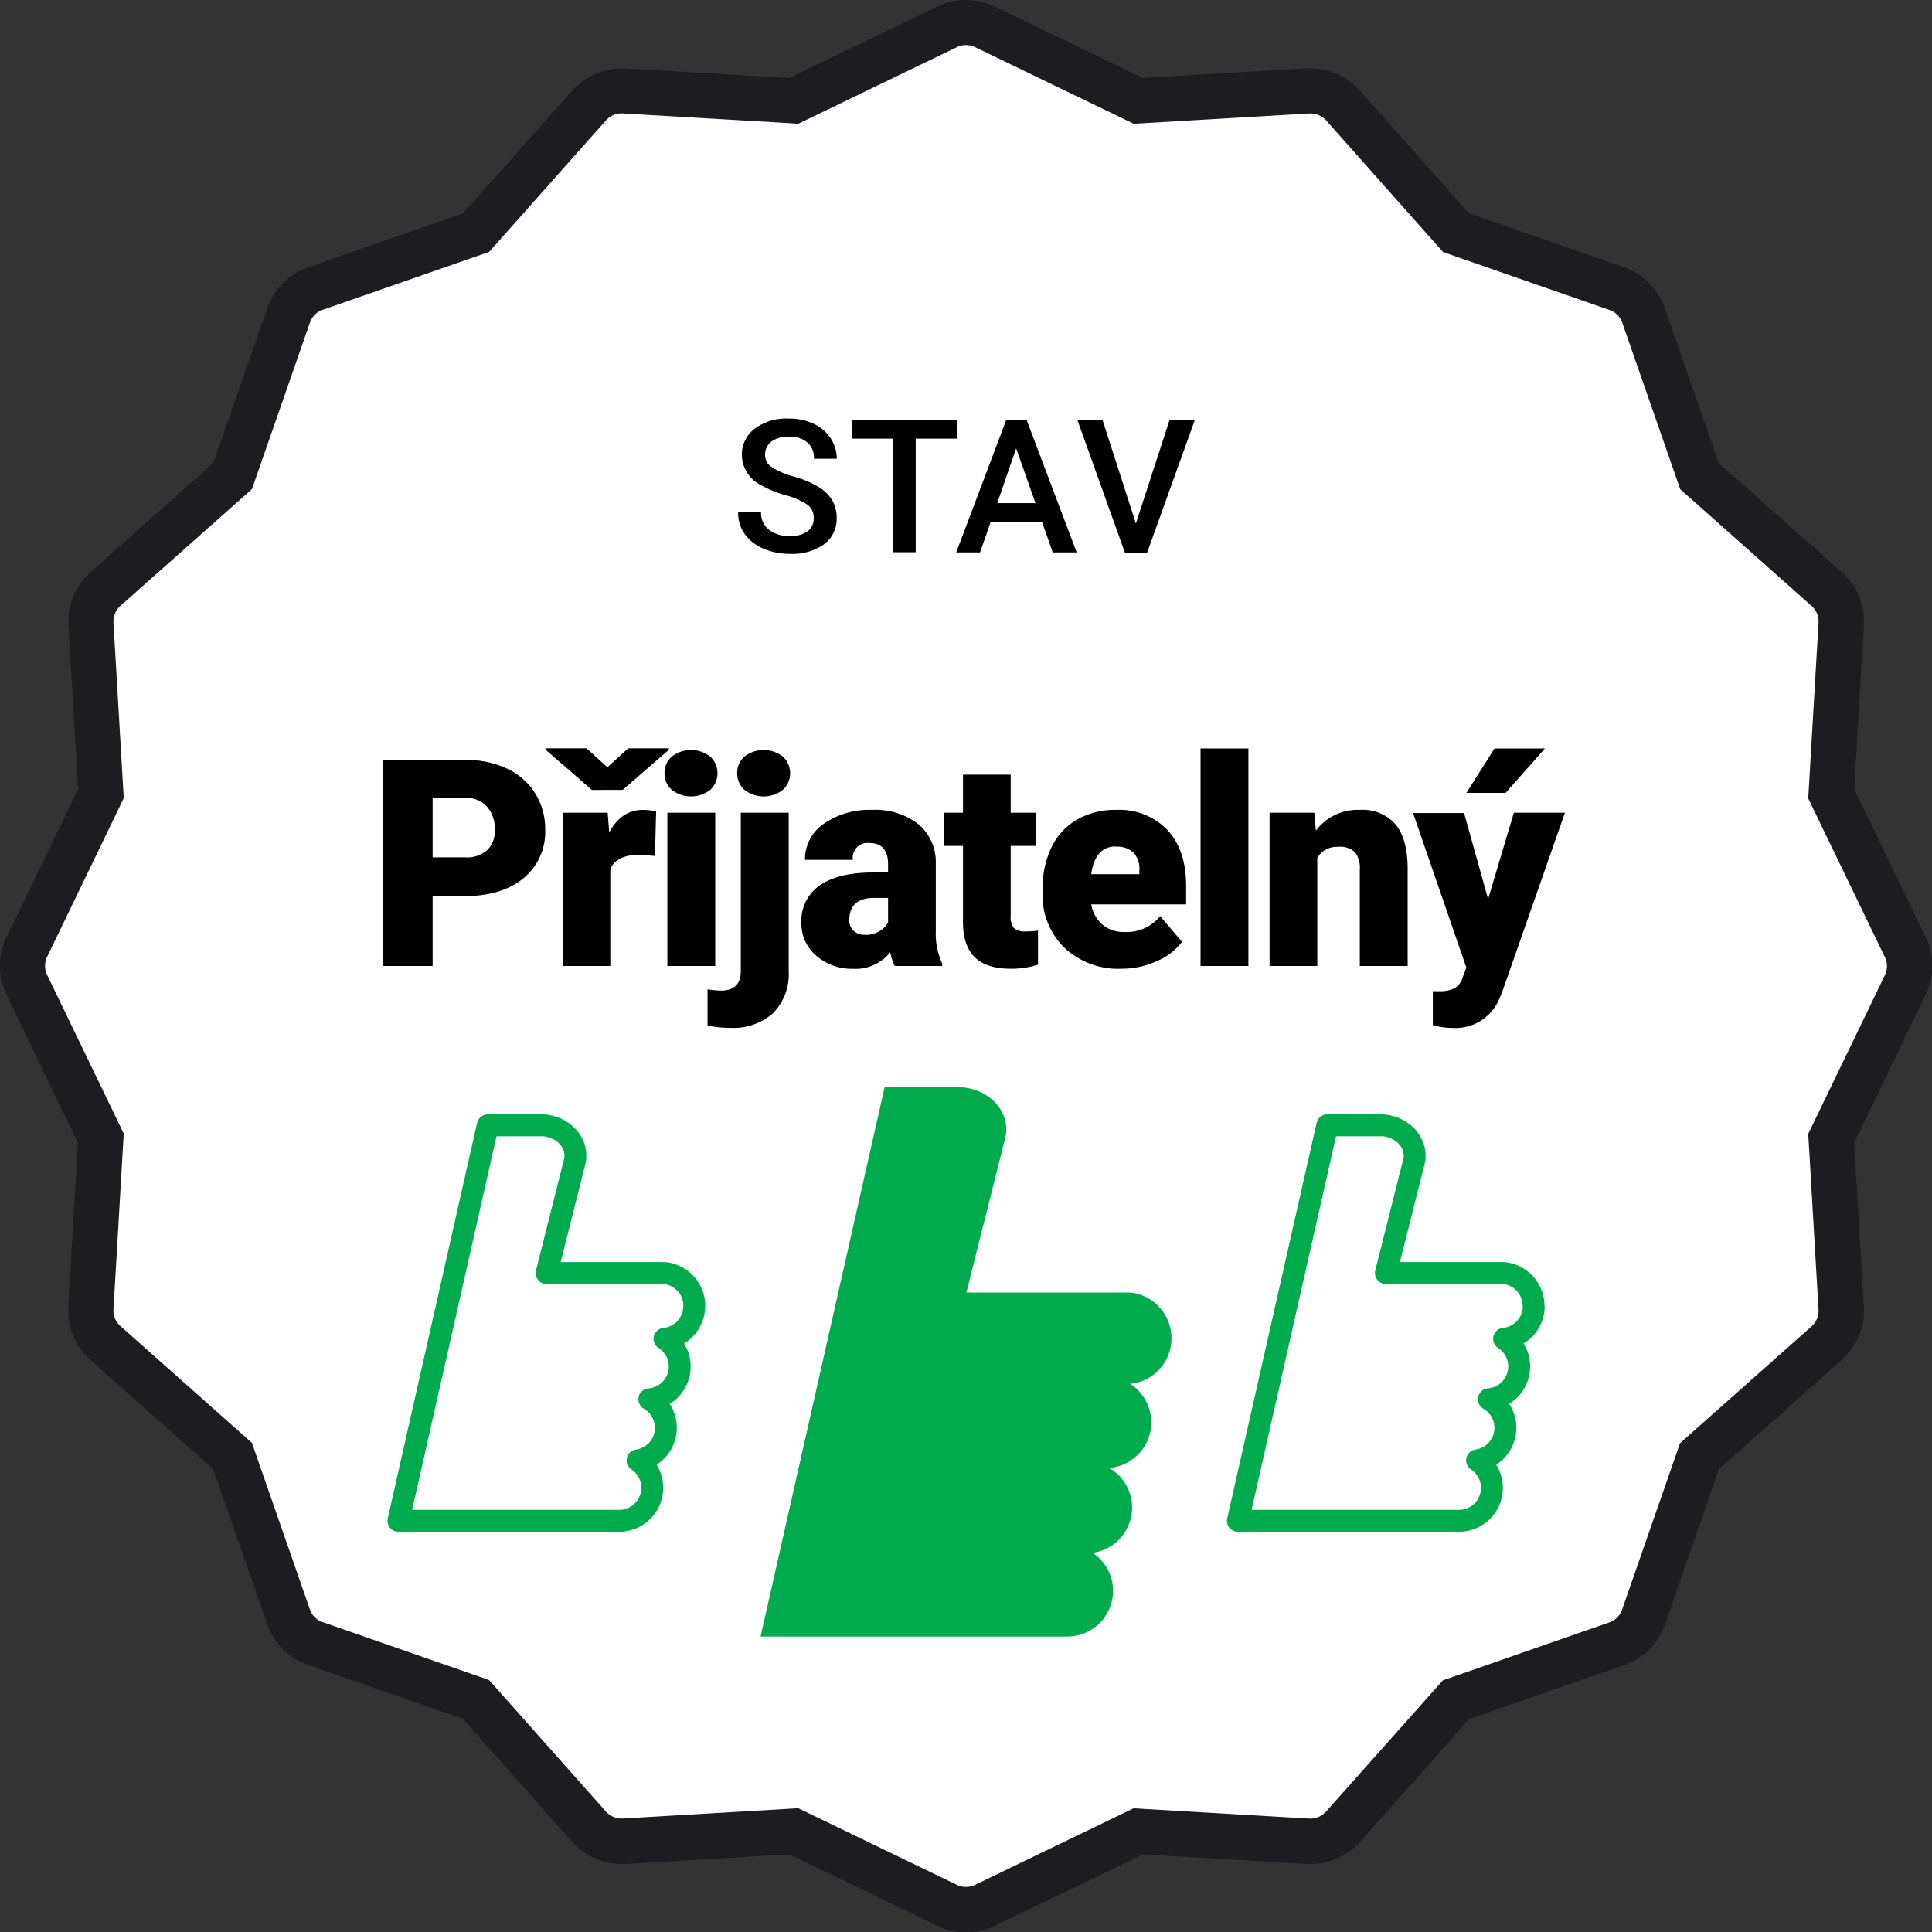
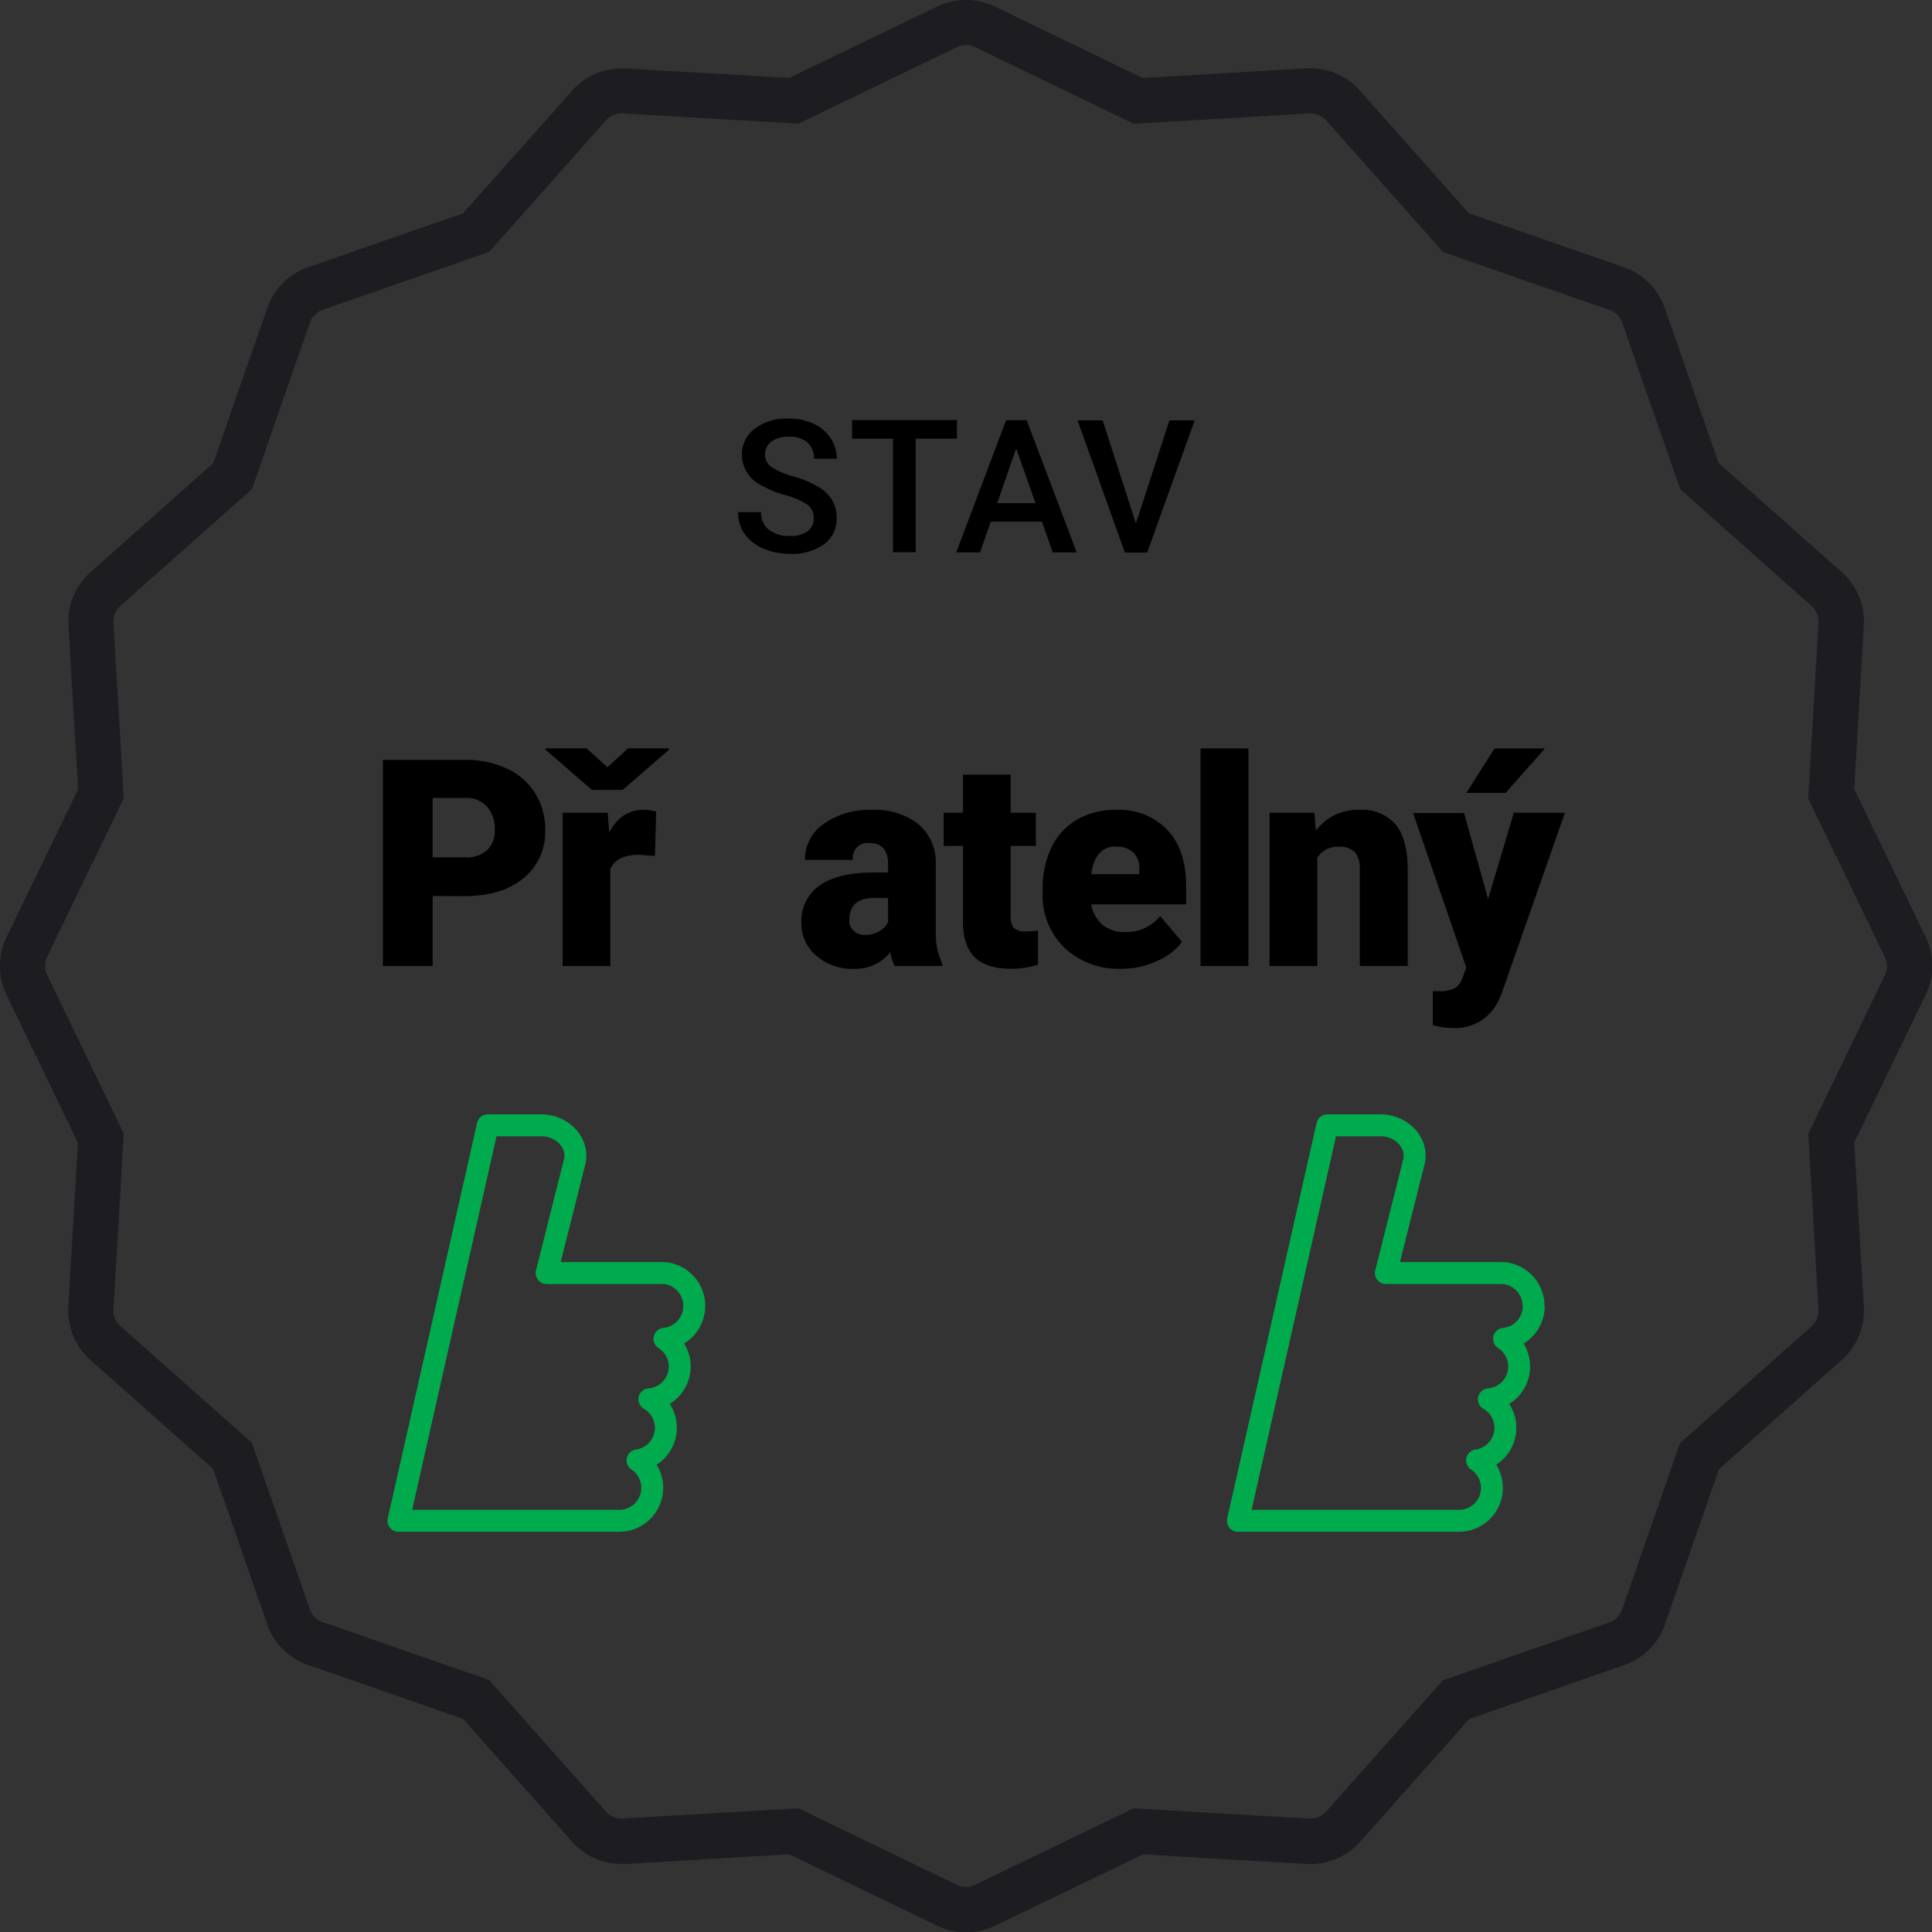
<svg xmlns="http://www.w3.org/2000/svg" id="Layer_1" data-name="Layer 1" viewBox="0 0 300 300">
  <rect x="0" y="0" width="300" height="300" fill="#333333" stroke="none" />
  <defs>
    <style>.cls-1{fill:#fff;}.cls-2{fill:#1d1d21;}.cls-3{fill:#00ab4e;}.cls-4{fill:none;stroke:#00ab4e;stroke-linejoin:round;stroke-width:3.4px;}</style>
  </defs>
-   <path class="cls-1" d="M150,296.5a6.76,6.76,0,0,1-2.93-.67l-23.8-11.5L96.9,285.88h-.4a6.75,6.75,0,0,1-5-2.26L73.92,263.87l-25-8.68A6.71,6.71,0,0,1,44.81,251l-8.68-25L16.37,208.53a6.71,6.71,0,0,1-2.25-5.43l1.55-26.37-11.5-23.8a6.7,6.7,0,0,1,0-5.86l11.5-23.8L14.12,96.9a6.71,6.71,0,0,1,2.25-5.43L36.13,73.92l8.68-25A6.71,6.71,0,0,1,49,44.81l25-8.68L91.47,16.37a6.77,6.77,0,0,1,5-2.26h.39l26.37,1.55,23.8-11.5a6.74,6.74,0,0,1,5.86,0l23.8,11.5,26.37-1.55h.4a6.75,6.75,0,0,1,5,2.26l17.55,19.76,25,8.68A6.71,6.71,0,0,1,255.19,49l8.68,25,19.76,17.55a6.71,6.71,0,0,1,2.25,5.43l-1.55,26.37,11.5,23.8a6.7,6.7,0,0,1,0,5.86l-11.5,23.8,1.55,26.37a6.71,6.71,0,0,1-2.25,5.43l-19.76,17.55-8.68,25a6.71,6.71,0,0,1-4.15,4.15l-25,8.68-17.55,19.76a6.76,6.76,0,0,1-5,2.26h-.4l-26.37-1.55-23.8,11.5A6.76,6.76,0,0,1,150,296.5Z" />
  <path class="cls-2" d="M150,7a3.27,3.27,0,0,1,1.41.32l23,11.11,1.64.79,1.81-.11,25.47-1.49h.19a3.26,3.26,0,0,1,2.42,1.09l16.93,19.07,1.22,1.36,1.72.6,24.1,8.39a3.18,3.18,0,0,1,2,2l8.39,24.1.6,1.73,1.36,1.21L281.3,94.09a3.19,3.19,0,0,1,1.08,2.61l-1.49,25.46-.11,1.81.79,1.64,11.11,23a3.24,3.24,0,0,1,0,2.82l-11.11,23-.79,1.64.11,1.81,1.49,25.47a3.22,3.22,0,0,1-1.08,2.61l-19.07,16.93-1.36,1.22-.6,1.72-8.39,24.1a3.18,3.18,0,0,1-2,2l-24.1,8.39-1.73.6-1.21,1.36L205.91,281.3a3.22,3.22,0,0,1-2.41,1.09h-.2l-25.46-1.49-1.81-.11-1.64.79-23,11.11A3.3,3.3,0,0,1,150,293a3.27,3.27,0,0,1-1.41-.32l-23-11.11-1.64-.79-1.81.11-25.47,1.49H96.5a3.26,3.26,0,0,1-2.42-1.09L77.15,262.23l-1.22-1.36-1.72-.6-24.1-8.39a3.18,3.18,0,0,1-2-2l-8.39-24.1-.6-1.73-1.36-1.21L18.7,205.91a3.19,3.19,0,0,1-1.08-2.61l1.49-25.46.11-1.81-.79-1.64-11.11-23a3.24,3.24,0,0,1,0-2.82l11.11-23,.79-1.64-.11-1.81L17.62,96.69a3.22,3.22,0,0,1,1.08-2.61L37.77,77.15l1.36-1.22.6-1.72,8.39-24.1a3.18,3.18,0,0,1,2-2l24.1-8.39,1.73-.6,1.21-1.36L94.09,18.7a3.22,3.22,0,0,1,2.41-1.09h.2l25.46,1.49,1.81.11,1.64-.79,23-11.11A3.27,3.27,0,0,1,150,7m0-7a10.2,10.2,0,0,0-4.45,1l-23,11.1L97.11,10.63l-.61,0a10.26,10.26,0,0,0-7.65,3.44L71.91,33.12l-24.1,8.39a10.21,10.21,0,0,0-6.3,6.3l-8.39,24.1L14.05,88.85a10.22,10.22,0,0,0-3.42,8.25l1.5,25.47L1,145.55a10.22,10.22,0,0,0,0,8.9l11.1,23-1.49,25.46a10.21,10.21,0,0,0,3.42,8.26l19.07,16.94,8.39,24.1a10.21,10.21,0,0,0,6.3,6.3l24.1,8.39L88.85,286a10.26,10.26,0,0,0,7.65,3.44l.6,0,25.47-1.5,23,11.11a10.22,10.22,0,0,0,8.9,0l23-11.1,25.46,1.49.61,0a10.26,10.26,0,0,0,7.65-3.44l16.94-19.07,24.1-8.39a10.21,10.21,0,0,0,6.3-6.3l8.39-24.1L286,211.15a10.22,10.22,0,0,0,3.42-8.25l-1.5-25.47,11.11-23a10.22,10.22,0,0,0,0-8.9l-11.11-23,1.5-25.46A10.21,10.21,0,0,0,286,88.85L266.88,71.91l-8.38-24.1a10.25,10.25,0,0,0-6.31-6.3l-24.1-8.39L211.15,14.05a10.26,10.26,0,0,0-7.65-3.44l-.6,0-25.47,1.5L154.45,1A10.2,10.2,0,0,0,150,0Z" />
  <path d="M126.35,80.46a2.48,2.48,0,0,0-.95-2.08A11.44,11.44,0,0,0,122,76.9a16.85,16.85,0,0,1-4-1.66,5.29,5.29,0,0,1-2.8-4.6,5,5,0,0,1,2-4.08A8.2,8.2,0,0,1,122.49,65a8.82,8.82,0,0,1,3.82.79A6.24,6.24,0,0,1,128.94,68a5.75,5.75,0,0,1,1,3.23h-3.55a3.17,3.17,0,0,0-1-2.51,4.13,4.13,0,0,0-2.88-.91,4.39,4.39,0,0,0-2.71.74,2.51,2.51,0,0,0-1,2.09,2.23,2.23,0,0,0,1,1.88A12.14,12.14,0,0,0,123.27,74a15.58,15.58,0,0,1,3.84,1.62,6.07,6.07,0,0,1,2.13,2.08,5.46,5.46,0,0,1,.68,2.76,4.89,4.89,0,0,1-2,4.08A8.59,8.59,0,0,1,122.62,86a10.21,10.21,0,0,1-4.1-.82,6.89,6.89,0,0,1-2.9-2.28,5.66,5.66,0,0,1-1-3.38h3.56a3.32,3.32,0,0,0,1.16,2.7,5,5,0,0,0,3.31,1,4.38,4.38,0,0,0,2.79-.75A2.42,2.42,0,0,0,126.35,80.46Z" />
  <path d="M148.59,68.11h-6.4V85.75h-3.53V68.11h-6.35V65.23h16.28Z" />
  <path d="M161.79,81h-7.94l-1.67,4.78h-3.7l7.75-20.52h3.2l7.76,20.52h-3.72Zm-6.94-2.87h5.94l-3-8.51Z" />
  <path d="M176.38,81.28l5.21-16h3.92l-7.38,20.52h-3.46l-7.35-20.52h3.9Z" />
  <path d="M67.18,139.13V150H59.46V118H72.24a14.88,14.88,0,0,1,6.49,1.35,10.17,10.17,0,0,1,4.38,3.85,10.52,10.52,0,0,1,1.55,5.66,9.29,9.29,0,0,1-3.35,7.49q-3.36,2.8-9.21,2.8Zm0-6h5.06a4.74,4.74,0,0,0,3.41-1.12,4.15,4.15,0,0,0,1.18-3.17,5.12,5.12,0,0,0-1.21-3.58,4.26,4.26,0,0,0-3.3-1.36H67.18Z" />
  <path d="M94.31,119.14l3.23-2.94h6.31v.24l-7.17,6.22H91.91L84.7,116.4v-.2h6.38Zm7.39,13.77-2.44-.18c-2.33,0-3.83.74-4.49,2.2V150H87.36V126.2h7l.24,3.06c1.25-2.33,3-3.5,5.21-3.5a7.12,7.12,0,0,1,2.07.27Z" />
-   <path d="M103.19,120.07a3.32,3.32,0,0,1,1.14-2.6,4.87,4.87,0,0,1,5.94,0,3.52,3.52,0,0,1,0,5.19,4.87,4.87,0,0,1-5.94,0A3.3,3.3,0,0,1,103.19,120.07ZM111.06,150h-7.43V126.2h7.43Z" />
-   <path d="M122.47,126.2v24.61a8.67,8.67,0,0,1-2.42,6.51,9.32,9.32,0,0,1-6.69,2.28,15.69,15.69,0,0,1-3.49-.37v-5.61a14.41,14.41,0,0,0,2.09.2q3.08,0,3.07-3.06V126.2Zm-8-6.13a3.32,3.32,0,0,1,1.14-2.6,4.87,4.87,0,0,1,5.94,0,3.52,3.52,0,0,1,0,5.19,4.87,4.87,0,0,1-5.94,0A3.3,3.3,0,0,1,114.49,120.07Z" />
  <path d="M138.93,150a8.63,8.63,0,0,1-.7-2.13,6.87,6.87,0,0,1-5.72,2.57,8.39,8.39,0,0,1-5.71-2,6.48,6.48,0,0,1-2.36-5.11,6.67,6.67,0,0,1,2.86-5.85q2.87-2,8.31-2h2.29V134.2c0-2.2-1-3.29-2.84-3.29a2.31,2.31,0,0,0-2.63,2.61H125a6.65,6.65,0,0,1,2.93-5.61,12.37,12.37,0,0,1,7.49-2.15,10.83,10.83,0,0,1,7.19,2.22,7.7,7.7,0,0,1,2.7,6.09v10.54a10.86,10.86,0,0,0,1,5V150Zm-4.64-4.83a4.1,4.1,0,0,0,2.3-.6,3.62,3.62,0,0,0,1.31-1.34v-3.8h-2.15q-3.87,0-3.87,3.47a2.1,2.1,0,0,0,.68,1.64A2.44,2.44,0,0,0,134.29,145.16Z" />
  <path d="M156.94,120.29v5.91h3.91v5.15h-3.91v10.88a2.78,2.78,0,0,0,.48,1.87,2.59,2.59,0,0,0,1.91.53,11.78,11.78,0,0,0,1.85-.13v5.3a13.83,13.83,0,0,1-4.18.63q-3.83,0-5.65-1.8t-1.82-5.48v-11.8h-3V126.2h3v-5.91Z" />
  <path d="M174.15,150.43a12.21,12.21,0,0,1-8.86-3.26,11.28,11.28,0,0,1-3.39-8.5v-.62a14.63,14.63,0,0,1,1.35-6.44,10,10,0,0,1,3.95-4.32,11.9,11.9,0,0,1,6.16-1.53,10.3,10.3,0,0,1,7.91,3.11q2.91,3.12,2.91,8.68v2.88H169.44a5.39,5.39,0,0,0,1.74,3.14,5.14,5.14,0,0,0,3.48,1.15,6.64,6.64,0,0,0,5.49-2.47l3.39,4a9.41,9.41,0,0,1-3.93,3A13.15,13.15,0,0,1,174.15,150.43Zm-.84-19q-3.26,0-3.87,4.31h7.48v-.57a3.66,3.66,0,0,0-.9-2.76A3.6,3.6,0,0,0,173.31,131.48Z" />
  <path d="M193.85,150h-7.43V116.22h7.43Z" />
  <path d="M204.09,126.2l.24,2.79a8.08,8.08,0,0,1,6.8-3.23,6.8,6.8,0,0,1,5.55,2.22c1.22,1.48,1.86,3.71,1.9,6.69V150h-7.43V135a4,4,0,0,0-.73-2.65,3.33,3.33,0,0,0-2.64-.85,3.54,3.54,0,0,0-3.23,1.71V150h-7.41V126.2Z" />
  <path d="M231.07,139.61l4-13.41H243L233.27,154l-.42,1a7.37,7.37,0,0,1-7.3,4.62,11.31,11.31,0,0,1-3.06-.44v-5.27h1a5,5,0,0,0,2.38-.46,2.72,2.72,0,0,0,1.22-1.61l.6-1.59-8.27-24h7.92Zm1-23.39h7.83l-6.11,6.9H227.7Z" />
-   <path class="cls-3" d="M181.9,207.8a7.13,7.13,0,0,0-6.37-7.1H150.06l6.08-24.18a5.5,5.5,0,0,0,.12-1.08c0-3.54-3.09-6.37-7-6.61h-11.9L118.1,254.12h47.68a7.1,7.1,0,0,0,3.9-13,7.09,7.09,0,0,0,2.55-13.17,7.1,7.1,0,0,0,3.26-13.06,7.09,7.09,0,0,0,6.41-7.06" />
  <path class="cls-4" d="M238.13,202.8a5.14,5.14,0,0,0-4.59-5.12H215.2l4.38-17.4a4.05,4.05,0,0,0,.09-.78c0-2.55-2.22-4.58-5-4.76h-8.57l-13.88,61.41h34.33a5.11,5.11,0,0,0,2.81-9.38,5.11,5.11,0,0,0,1.83-9.49,5.11,5.11,0,0,0,2.36-9.39,5.11,5.11,0,0,0,4.61-5.09" />
  <path class="cls-4" d="M107.81,202.8a5.14,5.14,0,0,0-4.59-5.12H84.88l4.38-17.4a4.05,4.05,0,0,0,.09-.78c0-2.55-2.22-4.58-5-4.76H75.74L61.87,236.15H96.2A5.12,5.12,0,0,0,99,226.77a5.11,5.11,0,0,0,1.83-9.49,5.1,5.1,0,0,0,2.35-9.39,5.12,5.12,0,0,0,4.62-5.09" />
</svg>